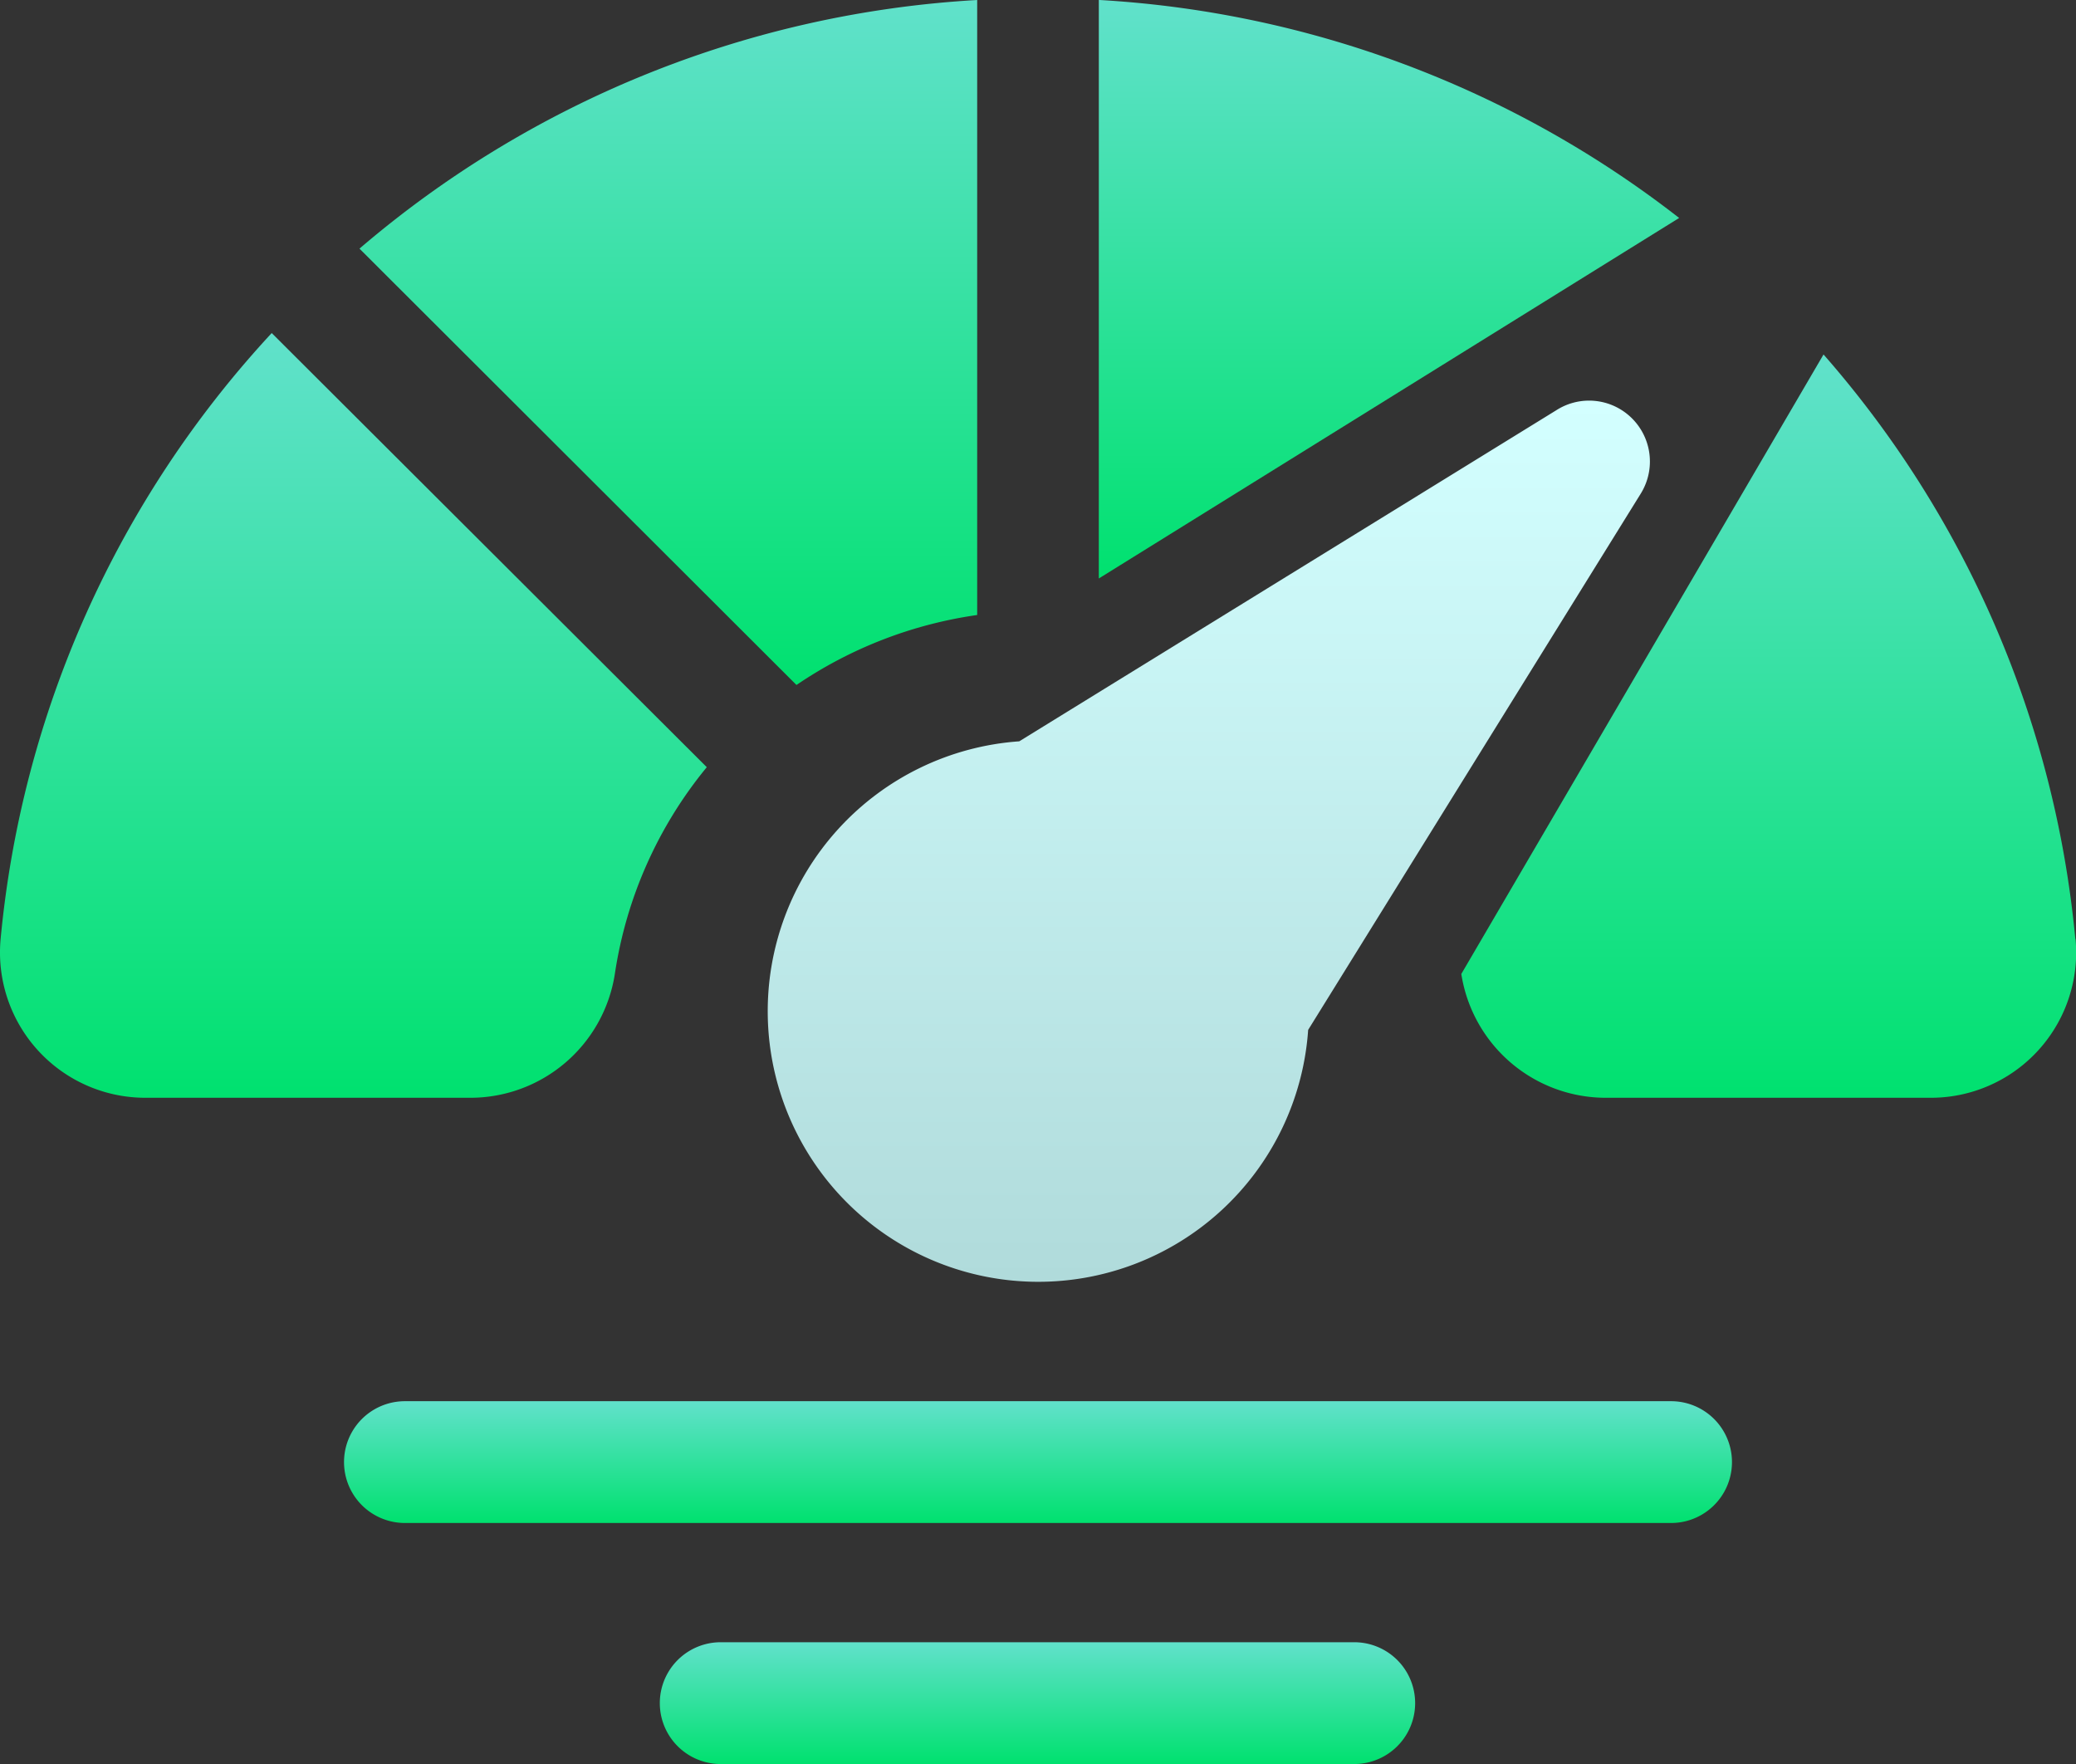
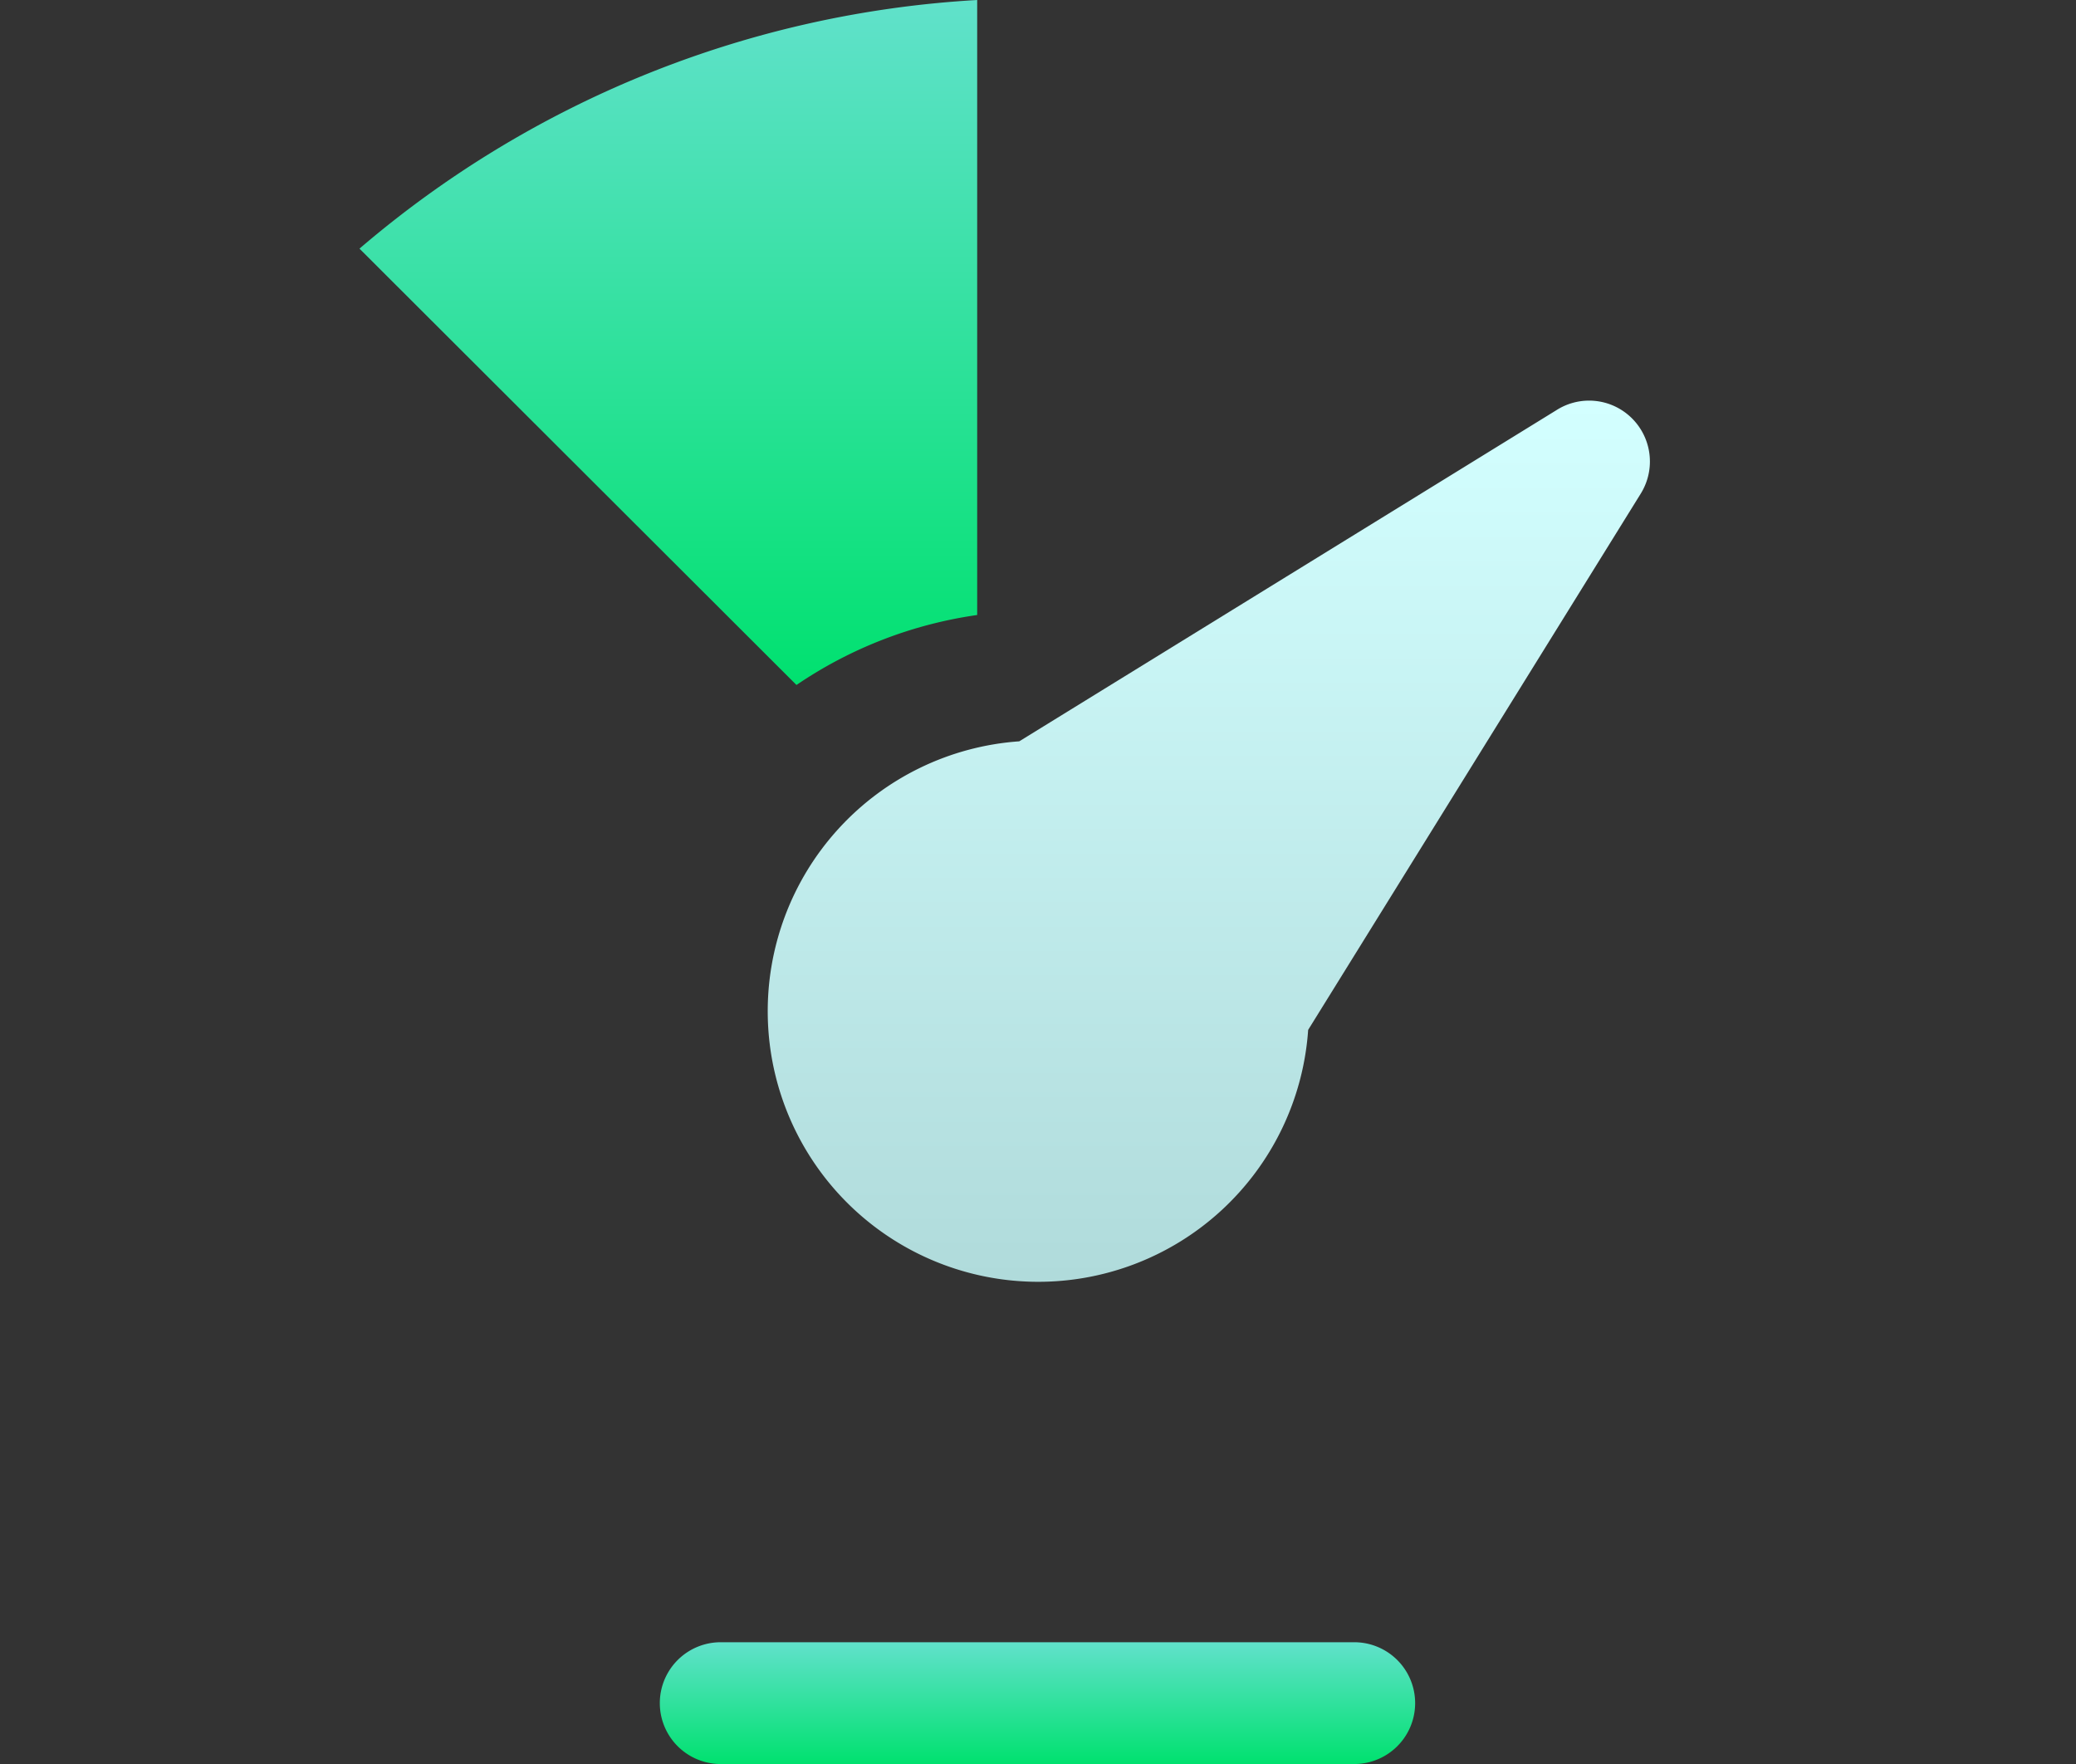
<svg xmlns="http://www.w3.org/2000/svg" width="44" height="37.383" viewBox="0 0 44 37.383">
  <rect x="0" y="0" width="44" height="37.383" fill="#333333" stroke="none" />
  <defs>
    <linearGradient id="linear-gradient" x1="0.5" x2="0.5" y2="1" gradientUnits="objectBoundingBox">
      <stop offset="0" stop-color="#d3ffff" />
      <stop offset="1" stop-color="#b0dbdb" />
    </linearGradient>
    <linearGradient id="linear-gradient-2" x1="0.5" x2="0.5" y2="1" gradientUnits="objectBoundingBox">
      <stop offset="0" stop-color="#61e1cb" />
      <stop offset="1" stop-color="#00e16f" />
    </linearGradient>
  </defs>
  <g id="velocimetro" transform="translate(-0.001 2.832)">
    <path id="Path_2109" data-name="Path 2109" d="M254.283,120.847a1.287,1.287,0,0,0-1.38.013l-11.377,7.013a5.734,5.734,0,1,0,6.123,6.115l7.049-11.364a1.291,1.291,0,0,0-.415-1.777Zm0,0" transform="translate(-219.922 -114.995)" fill="url(#linear-gradient)" />
    <path id="Path_2110" data-name="Path 2110" d="M123.912-2.832A22.049,22.049,0,0,0,110.82,2.437l9.262,9.247a9.085,9.085,0,0,1,3.83-1.483Zm0,0" transform="translate(-103.2 0)" fill="url(#linear-gradient-2)" />
-     <path id="Path_2111" data-name="Path 2111" d="M5.76,99.828A21.891,21.891,0,0,0,.014,112.67a3.08,3.08,0,0,0,3.07,3.364h6.9a3.1,3.1,0,0,0,3.049-2.628,8.989,8.989,0,0,1,1.948-4.378Zm0,0" transform="translate(0 -95.602)" fill="url(#linear-gradient-2)" />
-     <path id="Path_2112" data-name="Path 2112" d="M134.207,431.667H107.371a1.29,1.29,0,0,1,0-2.581h26.836a1.29,1.29,0,0,1,0,2.581Zm0,0" transform="translate(-98.788 -402.224)" fill="url(#linear-gradient-2)" />
    <path id="Path_2113" data-name="Path 2113" d="M218.155,505.96H204.727a1.29,1.29,0,0,1,0-2.581h13.428a1.29,1.29,0,0,1,0,2.581Zm0,0" transform="translate(-189.451 -471.409)" fill="url(#linear-gradient-2)" />
-     <path id="Path_2114" data-name="Path 2114" d="M338.75-2.832V9.427l12.3-7.64a22.054,22.054,0,0,0-12.3-4.62Zm0,0" transform="translate(-315.46)" fill="url(#linear-gradient-2)" />
-     <path id="Path_2115" data-name="Path 2115" d="M463.526,118.822a21.881,21.881,0,0,0-5.337-12.388l-7.677,13.128a3.1,3.1,0,0,0,3.048,2.624h6.9a3.079,3.079,0,0,0,3.07-3.364Zm0,0" transform="translate(-419.539 -101.754)" fill="url(#linear-gradient-2)" />
  </g>
</svg>